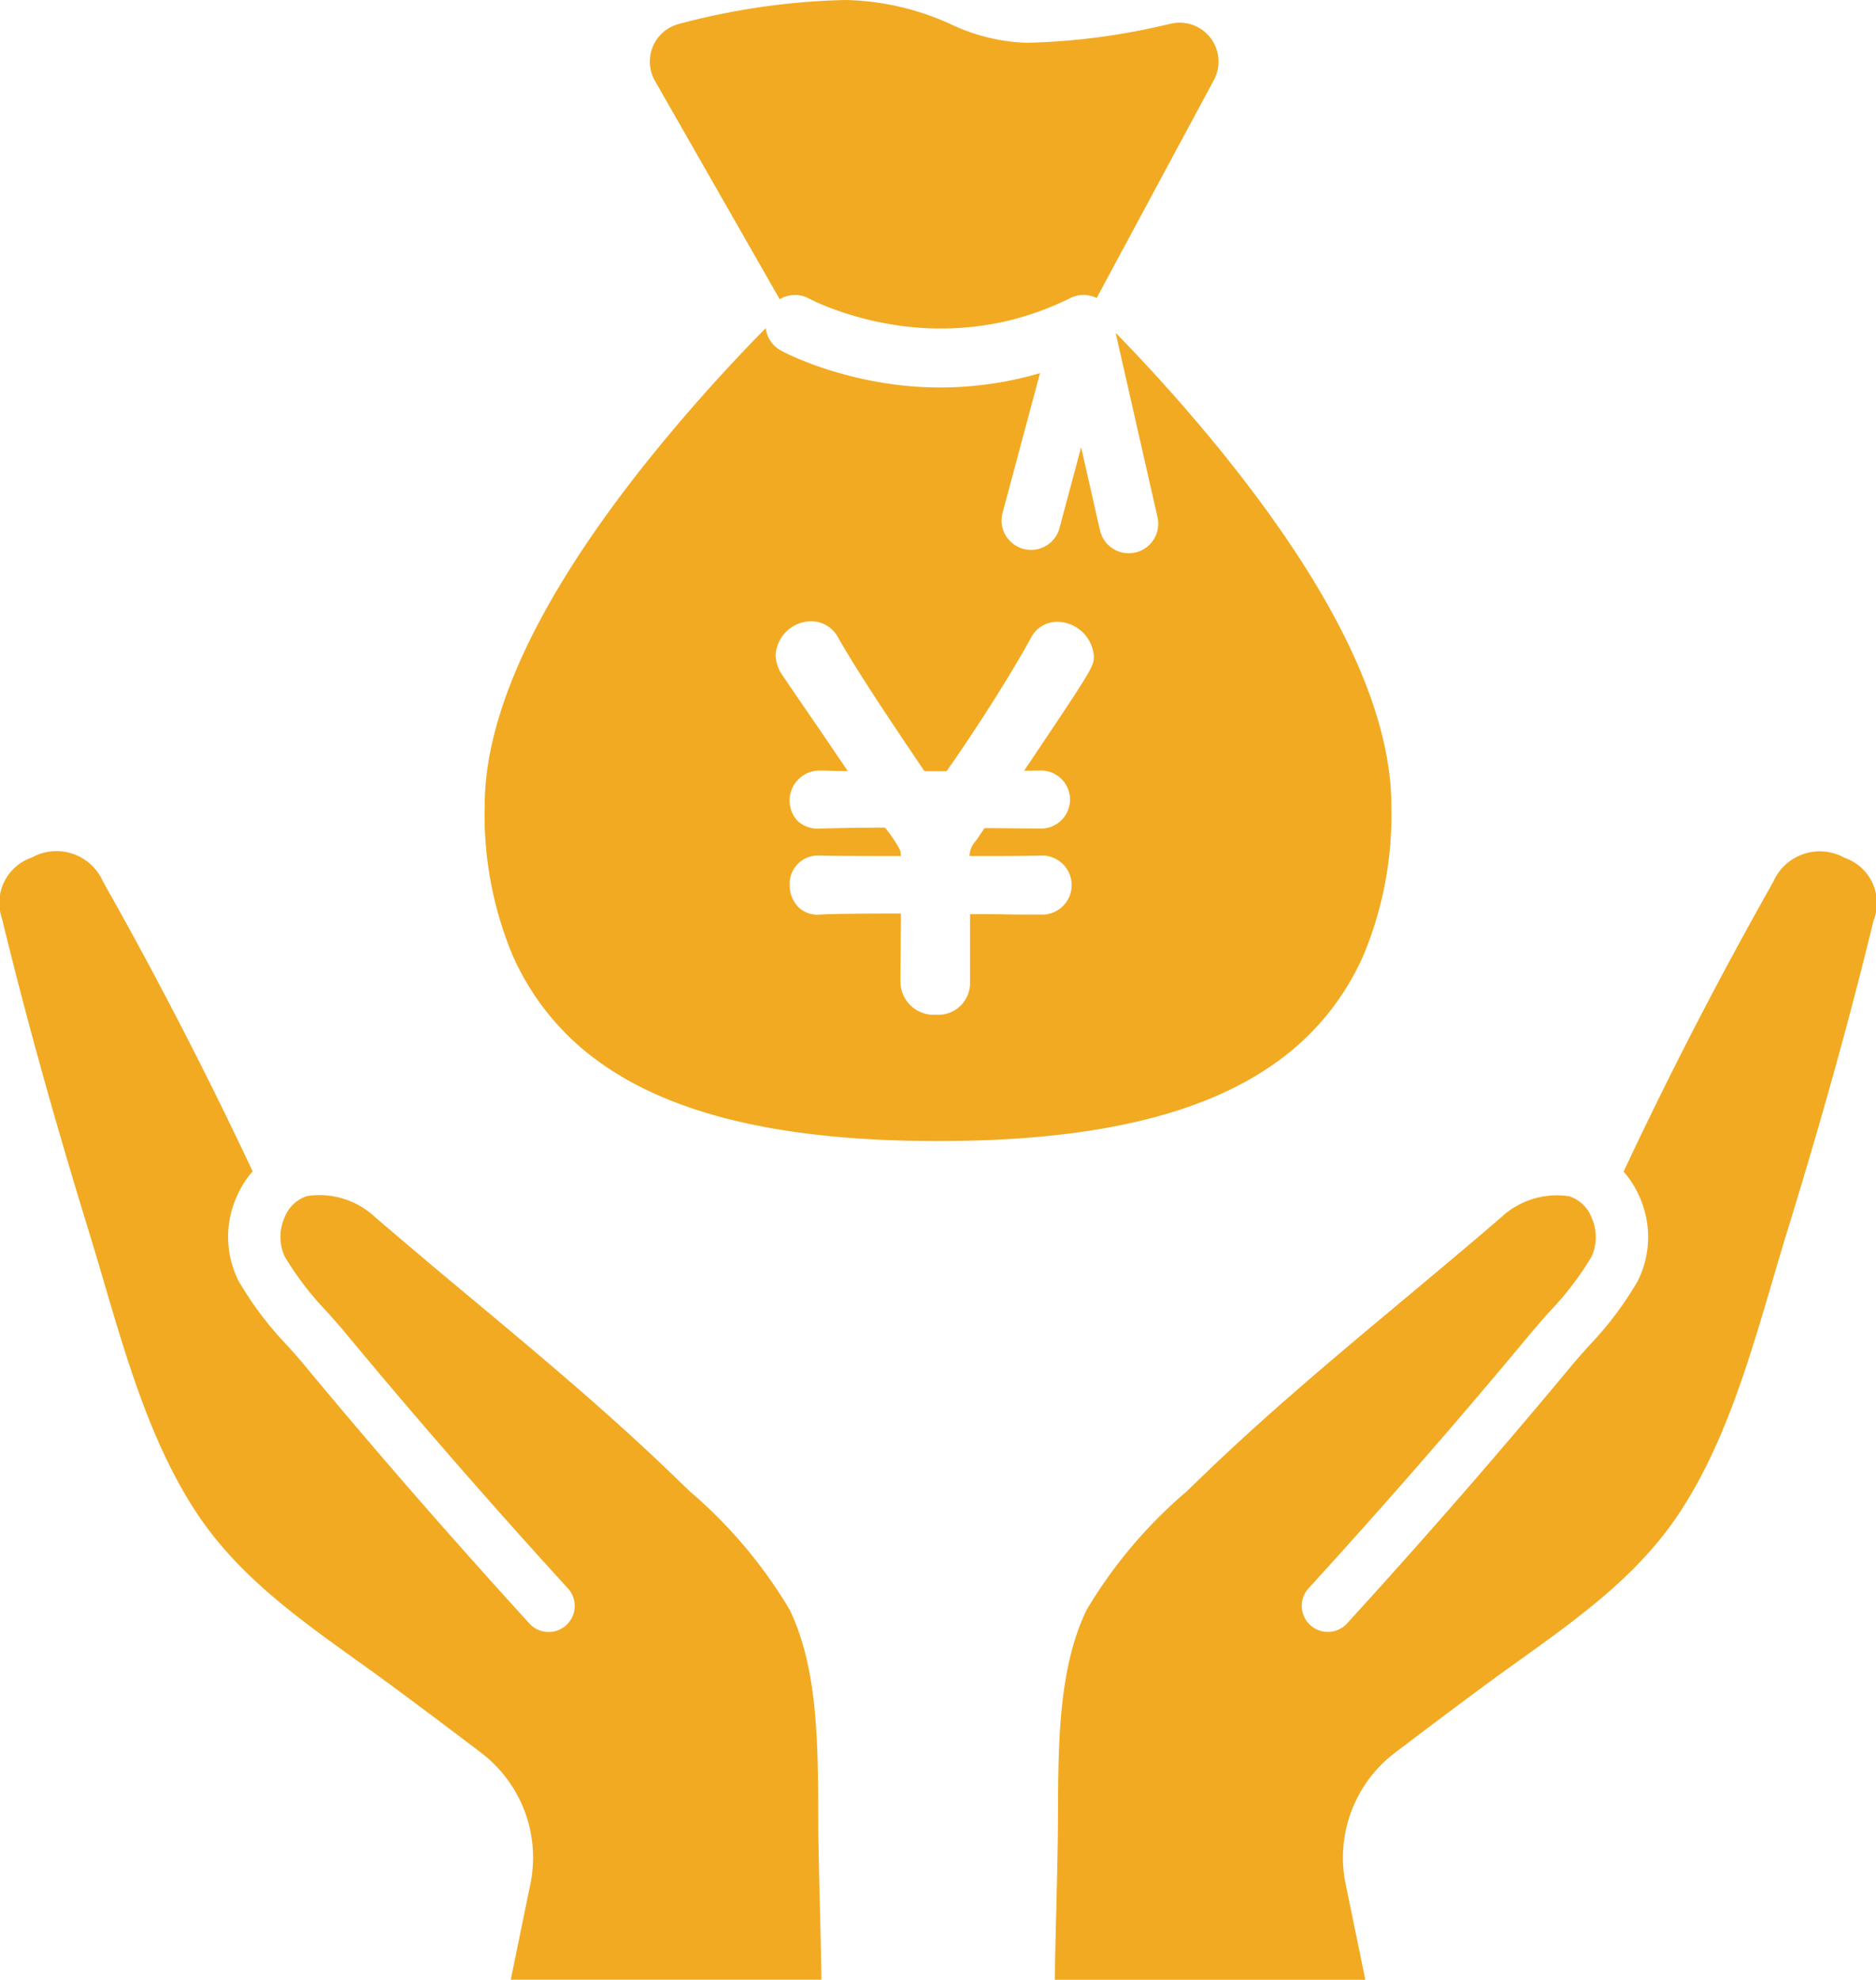
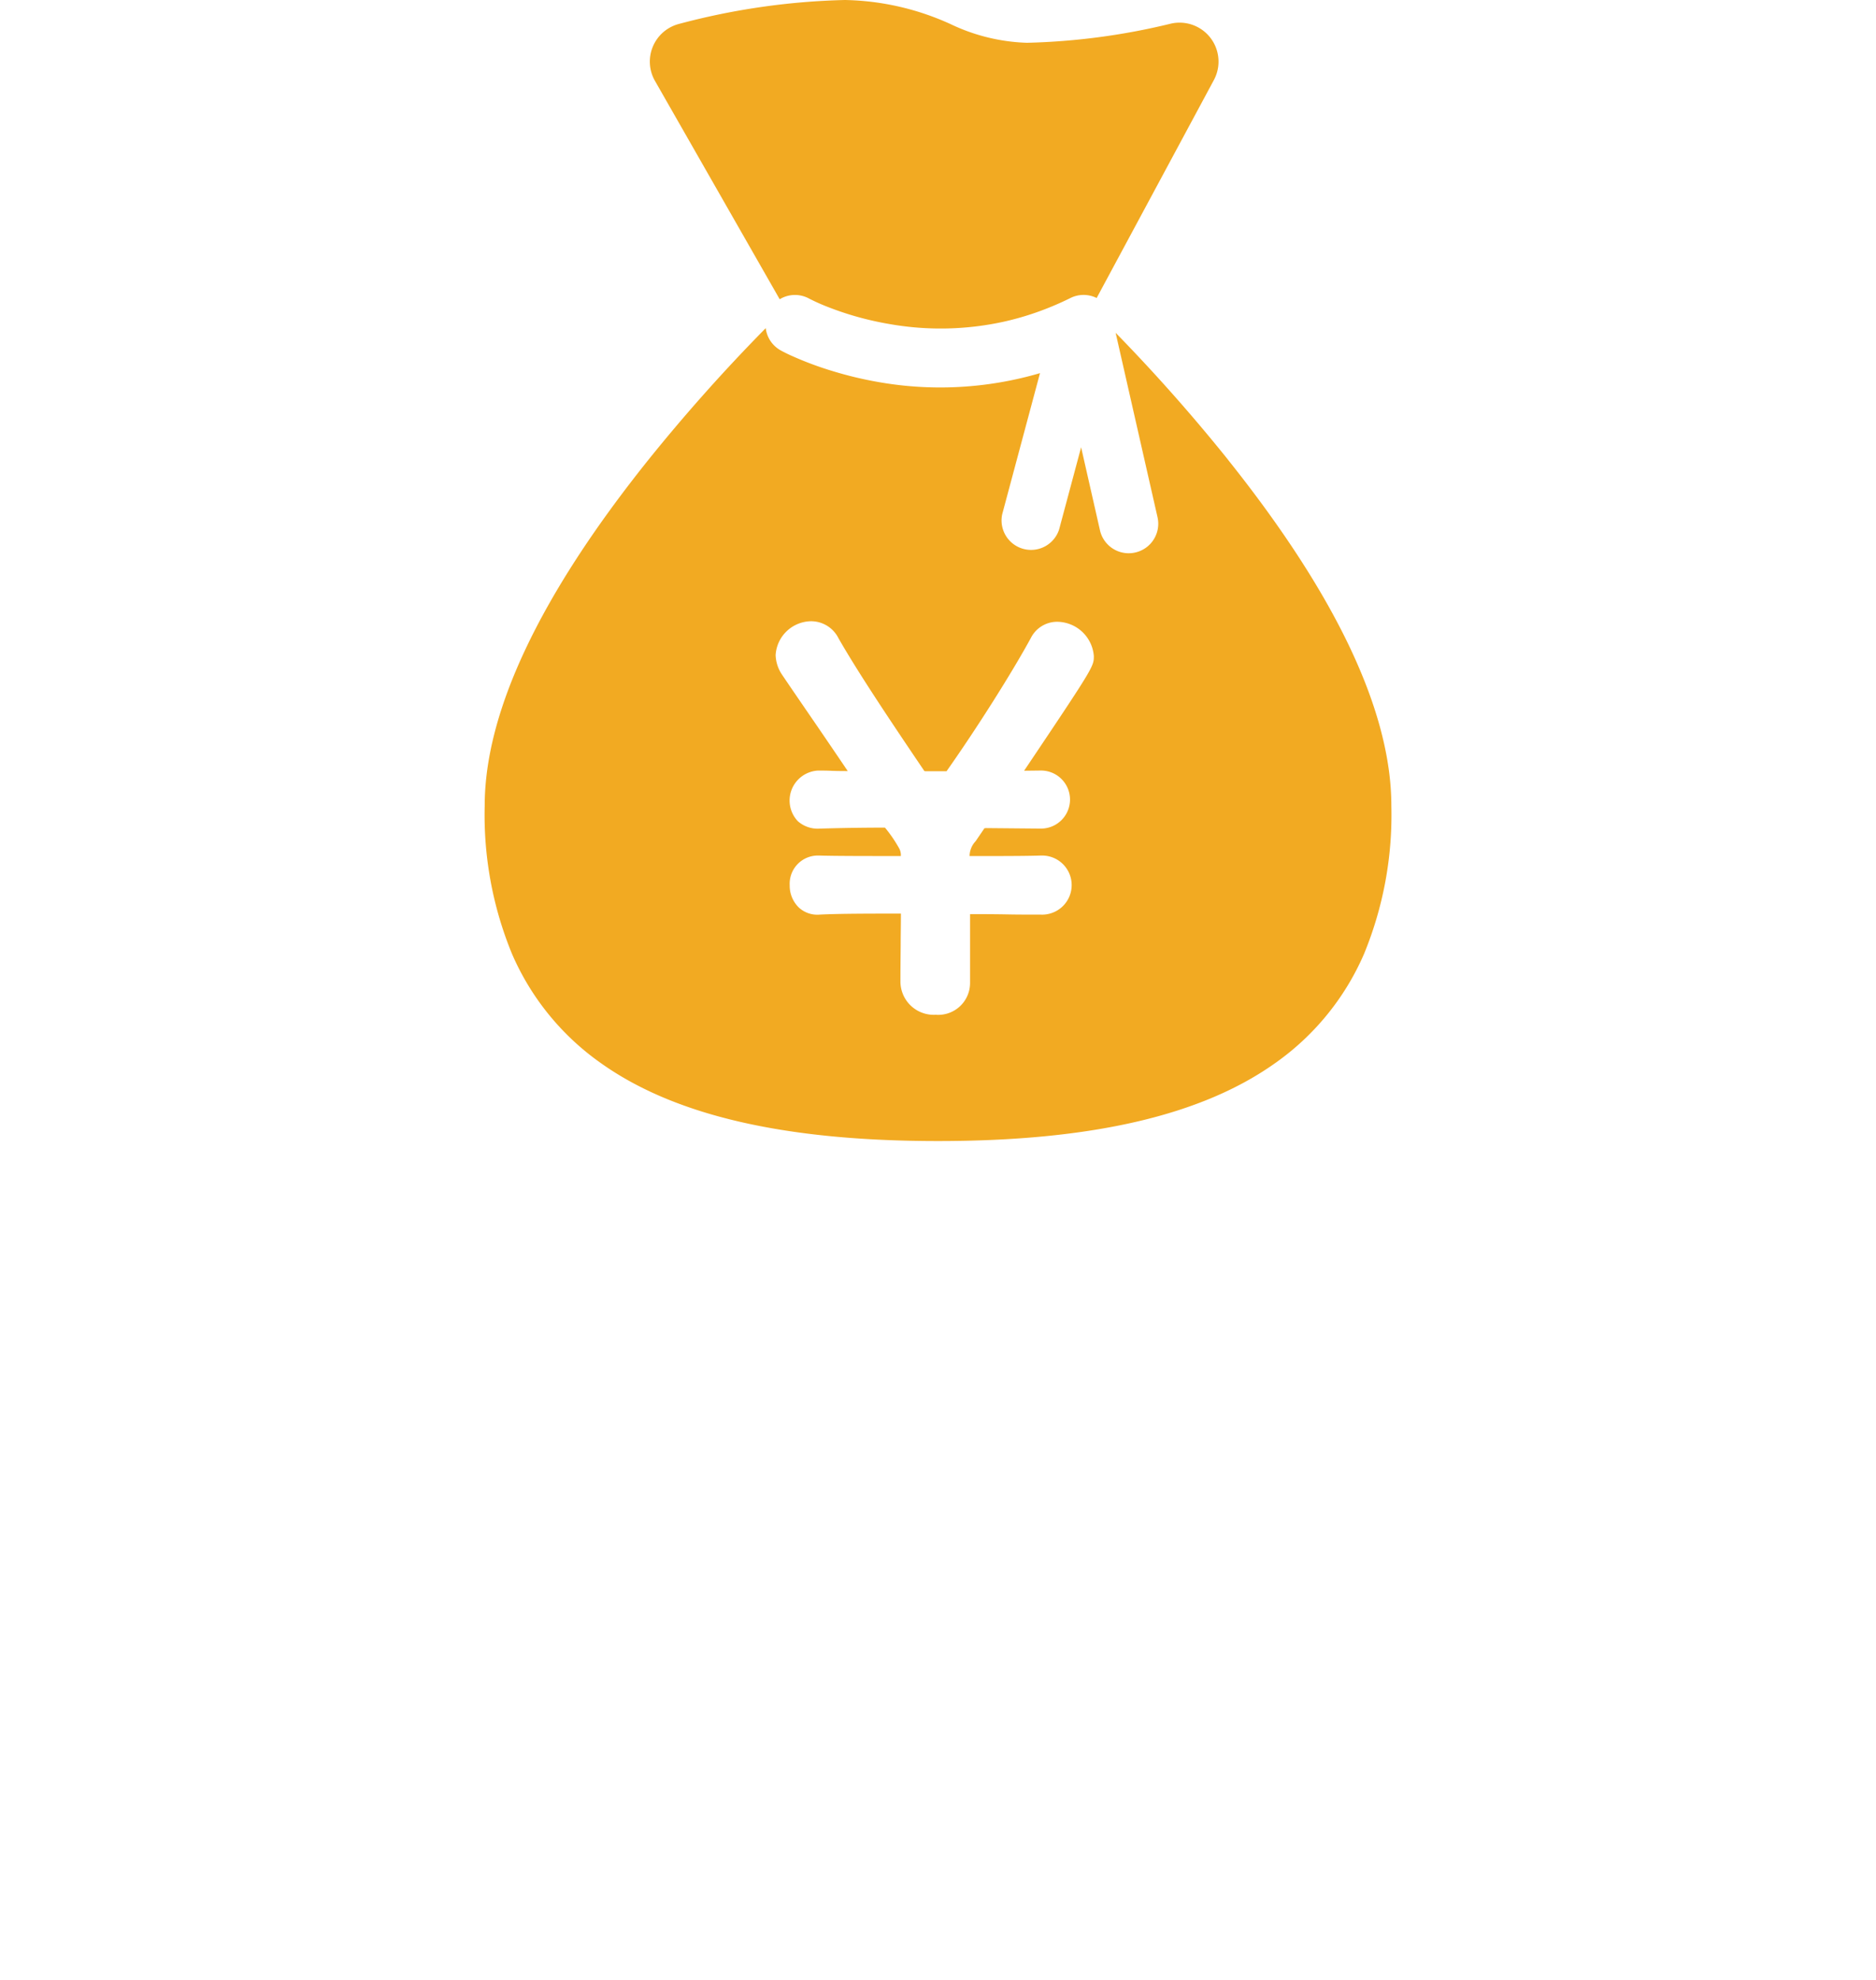
<svg xmlns="http://www.w3.org/2000/svg" width="75.823" height="80" viewBox="0 0 75.823 80">
  <defs>
    <clipPath id="a">
      <path data-name="長方形 33863" fill="#f2aa22" d="M0 0h75.823v80H0z" />
    </clipPath>
  </defs>
  <g clip-path="url(#a)" fill="#f2aa22">
-     <path data-name="パス 403415" d="M21.44 76.115a5.322 5.322 0 00-1.984-5.281c-1.41-1.07-3.356-2.536-4.625-3.446l-.323-.232c-2.521-1.805-4.9-3.51-6.563-6.026-1.806-2.735-2.793-6.093-3.749-9.341-.2-.681-.407-1.386-.617-2.068-1.4-4.551-2.544-8.667-3.493-12.584a1.934 1.934 0 011.2-2.485 2.05 2.05 0 012.881.981c2.068 3.644 4.214 7.8 6.044 11.7a3.881 3.881 0 00-.641 1.014 3.972 3.972 0 00.071 3.411 13.89 13.89 0 002 2.644c.255.288.5.559.719.829a281.64 281.64 0 002.96 3.508c1.95 2.273 4 4.586 6.087 6.875a1.053 1.053 0 001.555-1.42 298.855 298.855 0 01-6.044-6.826 277.473 277.473 0 01-2.938-3.482c-.245-.3-.51-.593-.765-.881a12.383 12.383 0 01-1.708-2.232 1.908 1.908 0 010-1.587 1.447 1.447 0 01.9-.855 3.293 3.293 0 012.752.85 329.407 329.407 0 003.887 3.28c2.77 2.313 5.635 4.705 8.259 7.249q.281.273.576.554a19.2 19.2 0 014.025 4.765c1.138 2.322 1.153 5.4 1.165 8.123 0 .478 0 .929.012 1.381.02 1.152.041 1.968.061 2.757.021.827.041 1.616.056 2.707H20.643z" />
-     <path data-name="パス 403416" d="M75.738 37.138c-.949 3.918-2.092 8.035-3.493 12.584-.21.682-.417 1.386-.617 2.068-.956 3.248-1.943 6.607-3.749 9.341-1.661 2.515-4.042 4.22-6.563 6.026l-.323.232c-1.269.91-3.216 2.376-4.626 3.447a5.32 5.32 0 00-1.983 5.28l.8 3.885H42.633c.015-1.089.035-1.878.056-2.7.02-.789.041-1.607.06-2.759.008-.452.01-.9.012-1.382.013-2.719.028-5.8 1.165-8.122a19.192 19.192 0 014.026-4.765l.576-.554c2.624-2.544 5.489-4.936 8.259-7.249 1.278-1.068 2.6-2.172 3.886-3.28a3.293 3.293 0 012.752-.85 1.447 1.447 0 01.9.855 1.911 1.911 0 010 1.587 12.421 12.421 0 01-1.709 2.231c-.255.289-.52.586-.765.882a275.626 275.626 0 01-2.938 3.482 299.887 299.887 0 01-6.044 6.826 1.053 1.053 0 001.555 1.419 293.361 293.361 0 009.048-10.382c.223-.269.464-.541.72-.829a13.92 13.92 0 002-2.644 3.975 3.975 0 00.071-3.411 3.877 3.877 0 00-.641-1.014 173.4 173.4 0 016.044-11.7 2.05 2.05 0 012.88-.982 1.935 1.935 0 011.2 2.485" />
    <path data-name="パス 403417" d="M31.513 12.092a1.19 1.19 0 011.191-.026 7.9 7.9 0 00.811.359 12.452 12.452 0 001.754.534c.216.049.444.095.681.135a11.9 11.9 0 004.643-.1 11.6 11.6 0 001.715-.528q.483-.189.957-.424a1.19 1.19 0 011.059 0l4.738-8.808A1.574 1.574 0 0047.283.965a27.178 27.178 0 01-5.778.764 7.7 7.7 0 01-3.071-.748A10.74 10.74 0 0034.148 0a28.485 28.485 0 00-6.732.974 1.573 1.573 0 00-.941 2.3z" />
    <path data-name="パス 403418" d="M49.635 18.578a70.658 70.658 0 00-4.544-5.13l.689 3.033.74 3.257.264 1.162a1.192 1.192 0 01-.9 1.426 1.215 1.215 0 01-.265.03 1.191 1.191 0 01-1.161-.927l-.762-3.355-.889 3.32a1.192 1.192 0 01-2.3-.616l1.527-5.7a14.349 14.349 0 01-6.586.35 15.211 15.211 0 01-1.786-.43 13.527 13.527 0 01-1.619-.6 6.244 6.244 0 01-.487-.238 1.189 1.189 0 01-.607-.9 70.926 70.926 0 00-4.741 5.319c-4.391 5.483-6.618 10.189-6.618 13.986a14.746 14.746 0 001.108 5.99 10.48 10.48 0 003.549 4.376c2.98 2.138 7.45 3.177 13.665 3.177s10.686-1.039 13.666-3.177a10.483 10.483 0 003.549-4.376 14.756 14.756 0 001.108-5.99c0-3.8-2.22-8.5-6.6-13.984m-7.561 12.555a1.173 1.173 0 110 2.346h-.02l-2.2-.02-.053.006h-.012l-.01.014-.347.51a.882.882 0 00-.244.6c1.206 0 2.243 0 2.856-.02h.027a1.194 1.194 0 110 2.386h-.02c-.43 0-.884 0-1.364-.009s-.974-.01-1.48-.011v2.782a1.287 1.287 0 01-1.387 1.285 1.347 1.347 0 01-1.427-1.346c0-.467.005-.947.01-1.411 0-.436.01-.886.01-1.331-1.266 0-2.454 0-3.281.04a1.1 1.1 0 01-.846-.286 1.229 1.229 0 01-.368-.9 1.139 1.139 0 011.143-1.2h.048c.614.02 1.915.02 3.3.02a.567.567 0 00-.089-.348 5.384 5.384 0 00-.552-.8h-.026c-.834 0-1.69.013-2.617.04a1.207 1.207 0 01-.879-.3 1.213 1.213 0 01.811-2.045h.041c.141 0 .31 0 .505.009s.42.009.661.011a337.543 337.543 0 00-1.682-2.468c-.385-.562-.718-1.047-.974-1.428a1.489 1.489 0 01-.259-.793 1.455 1.455 0 011.427-1.366 1.239 1.239 0 011.114.688c.807 1.413 2.156 3.424 3.471 5.367l.05.006h.846c1.22-1.731 2.653-3.995 3.411-5.391a1.189 1.189 0 011.054-.648 1.5 1.5 0 011.488 1.386c0 .419 0 .435-2.818 4.633z" />
  </g>
</svg>